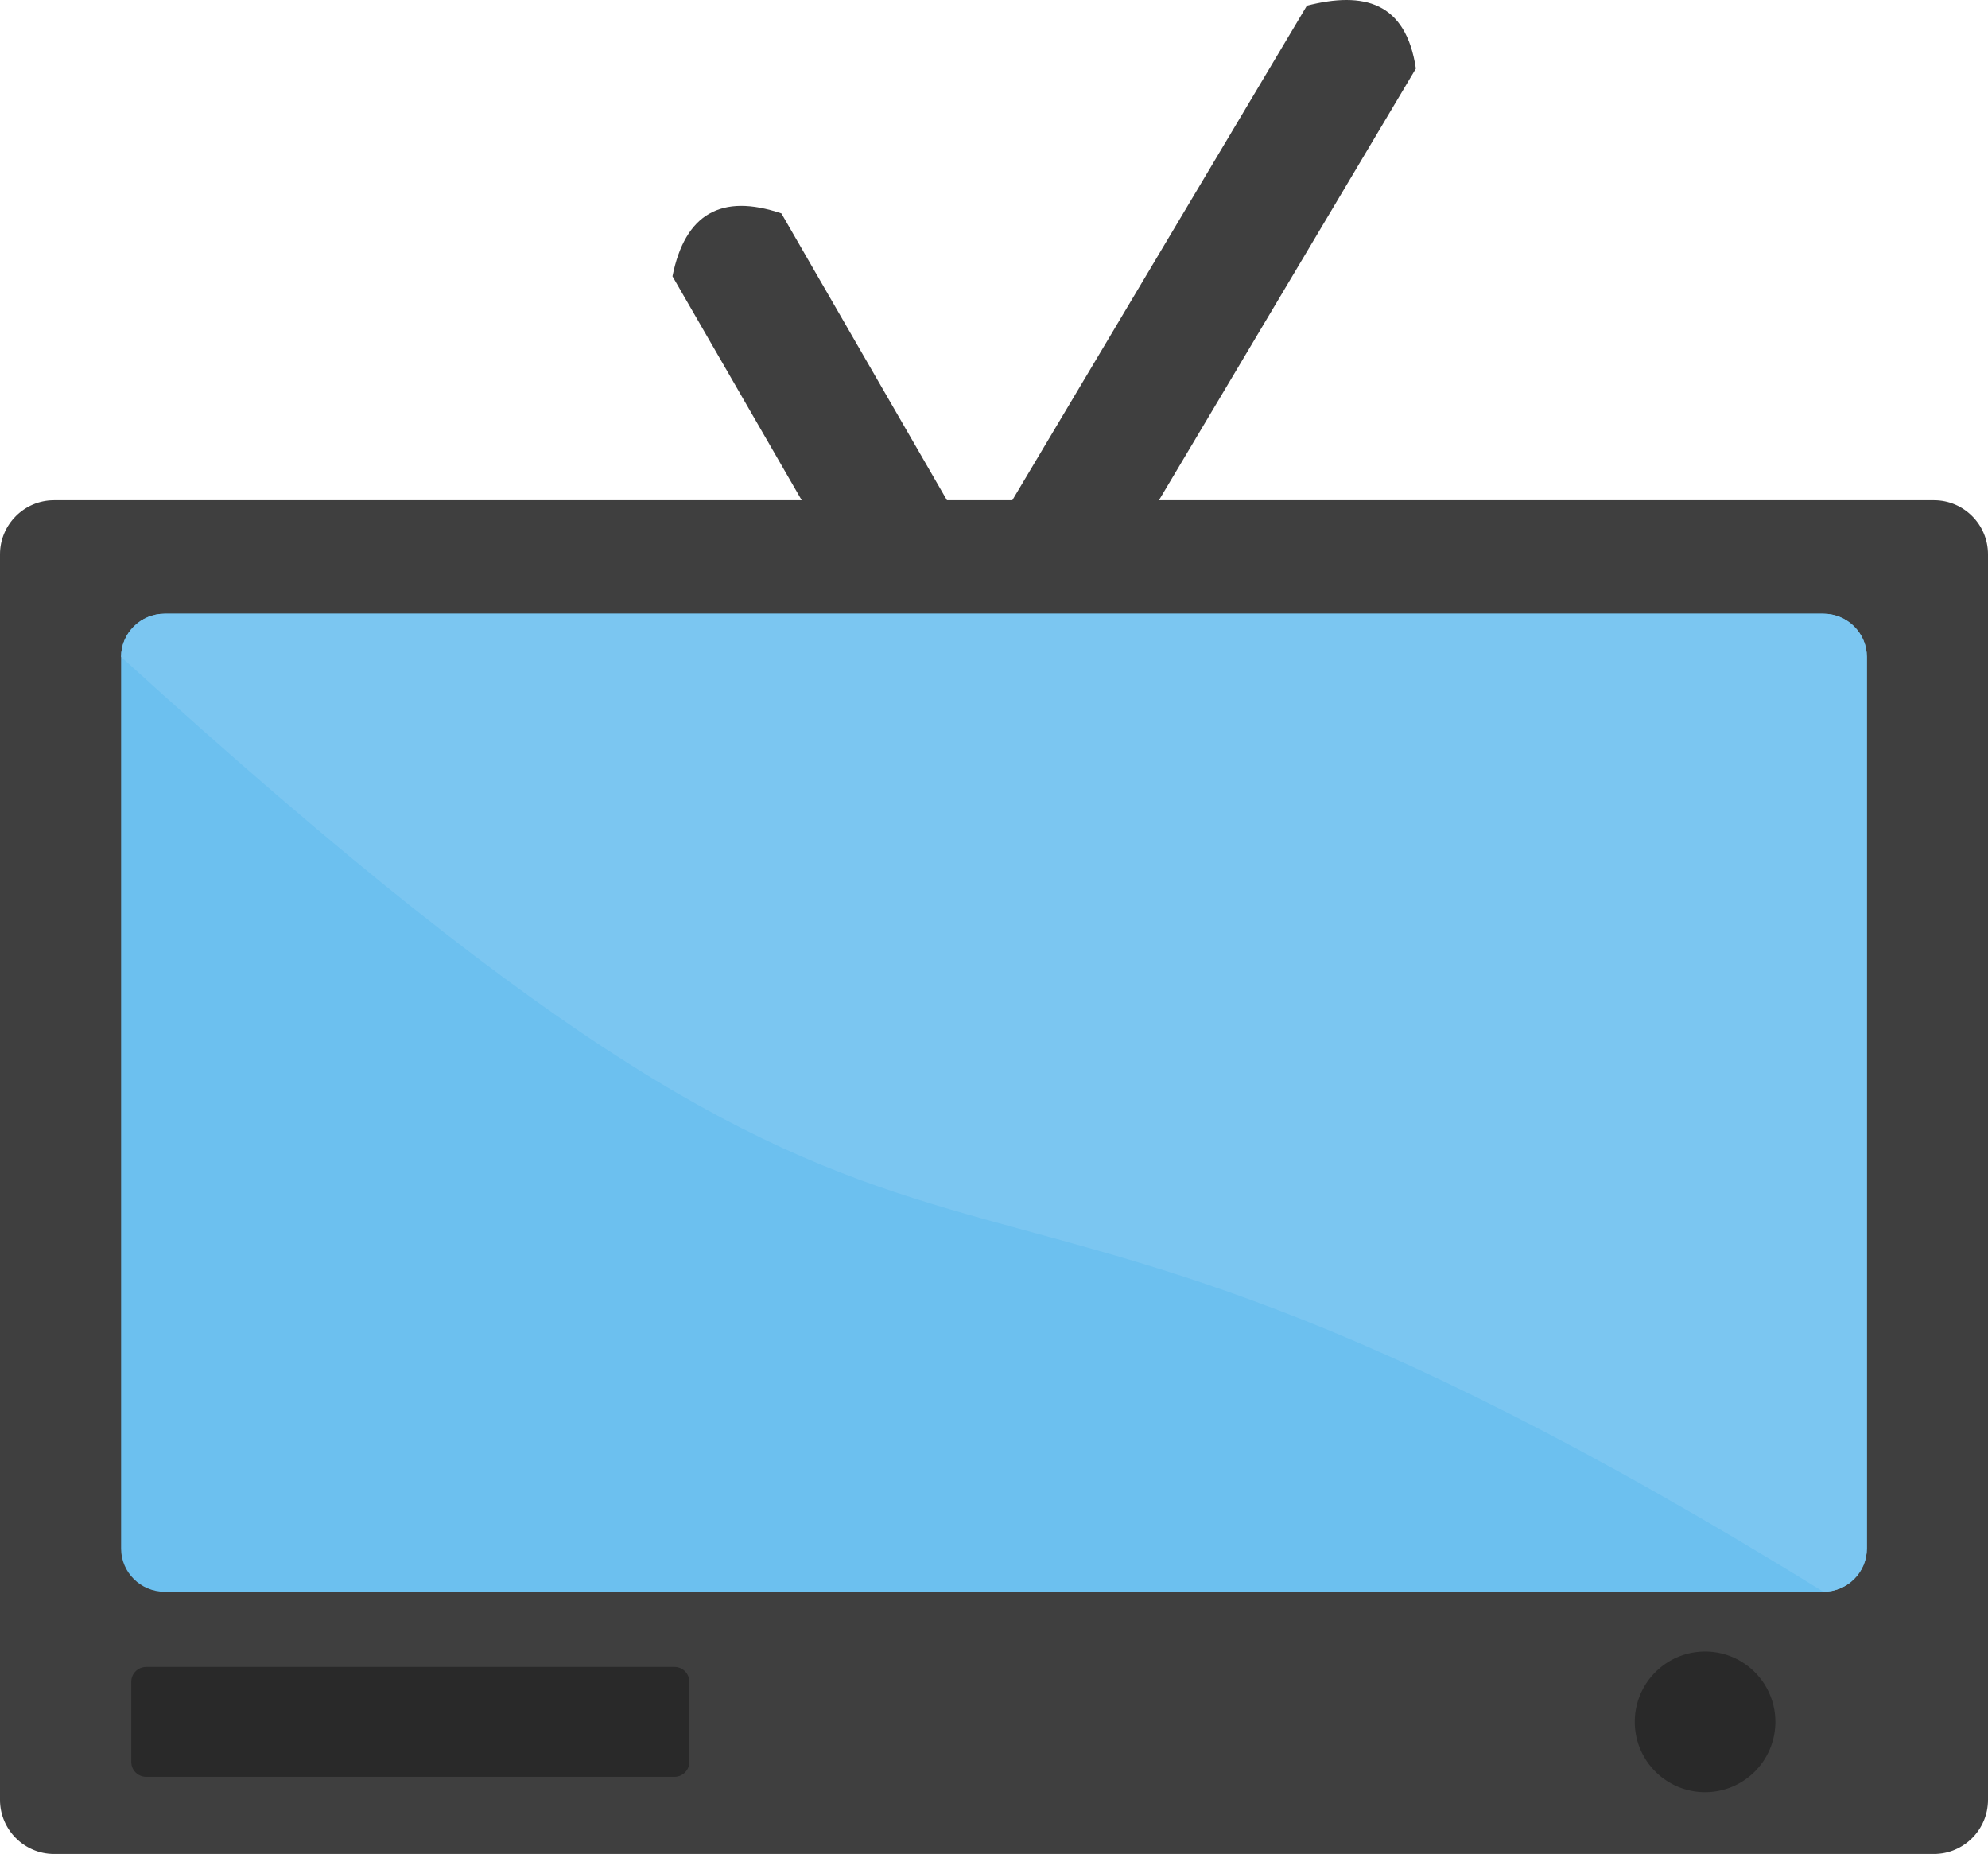
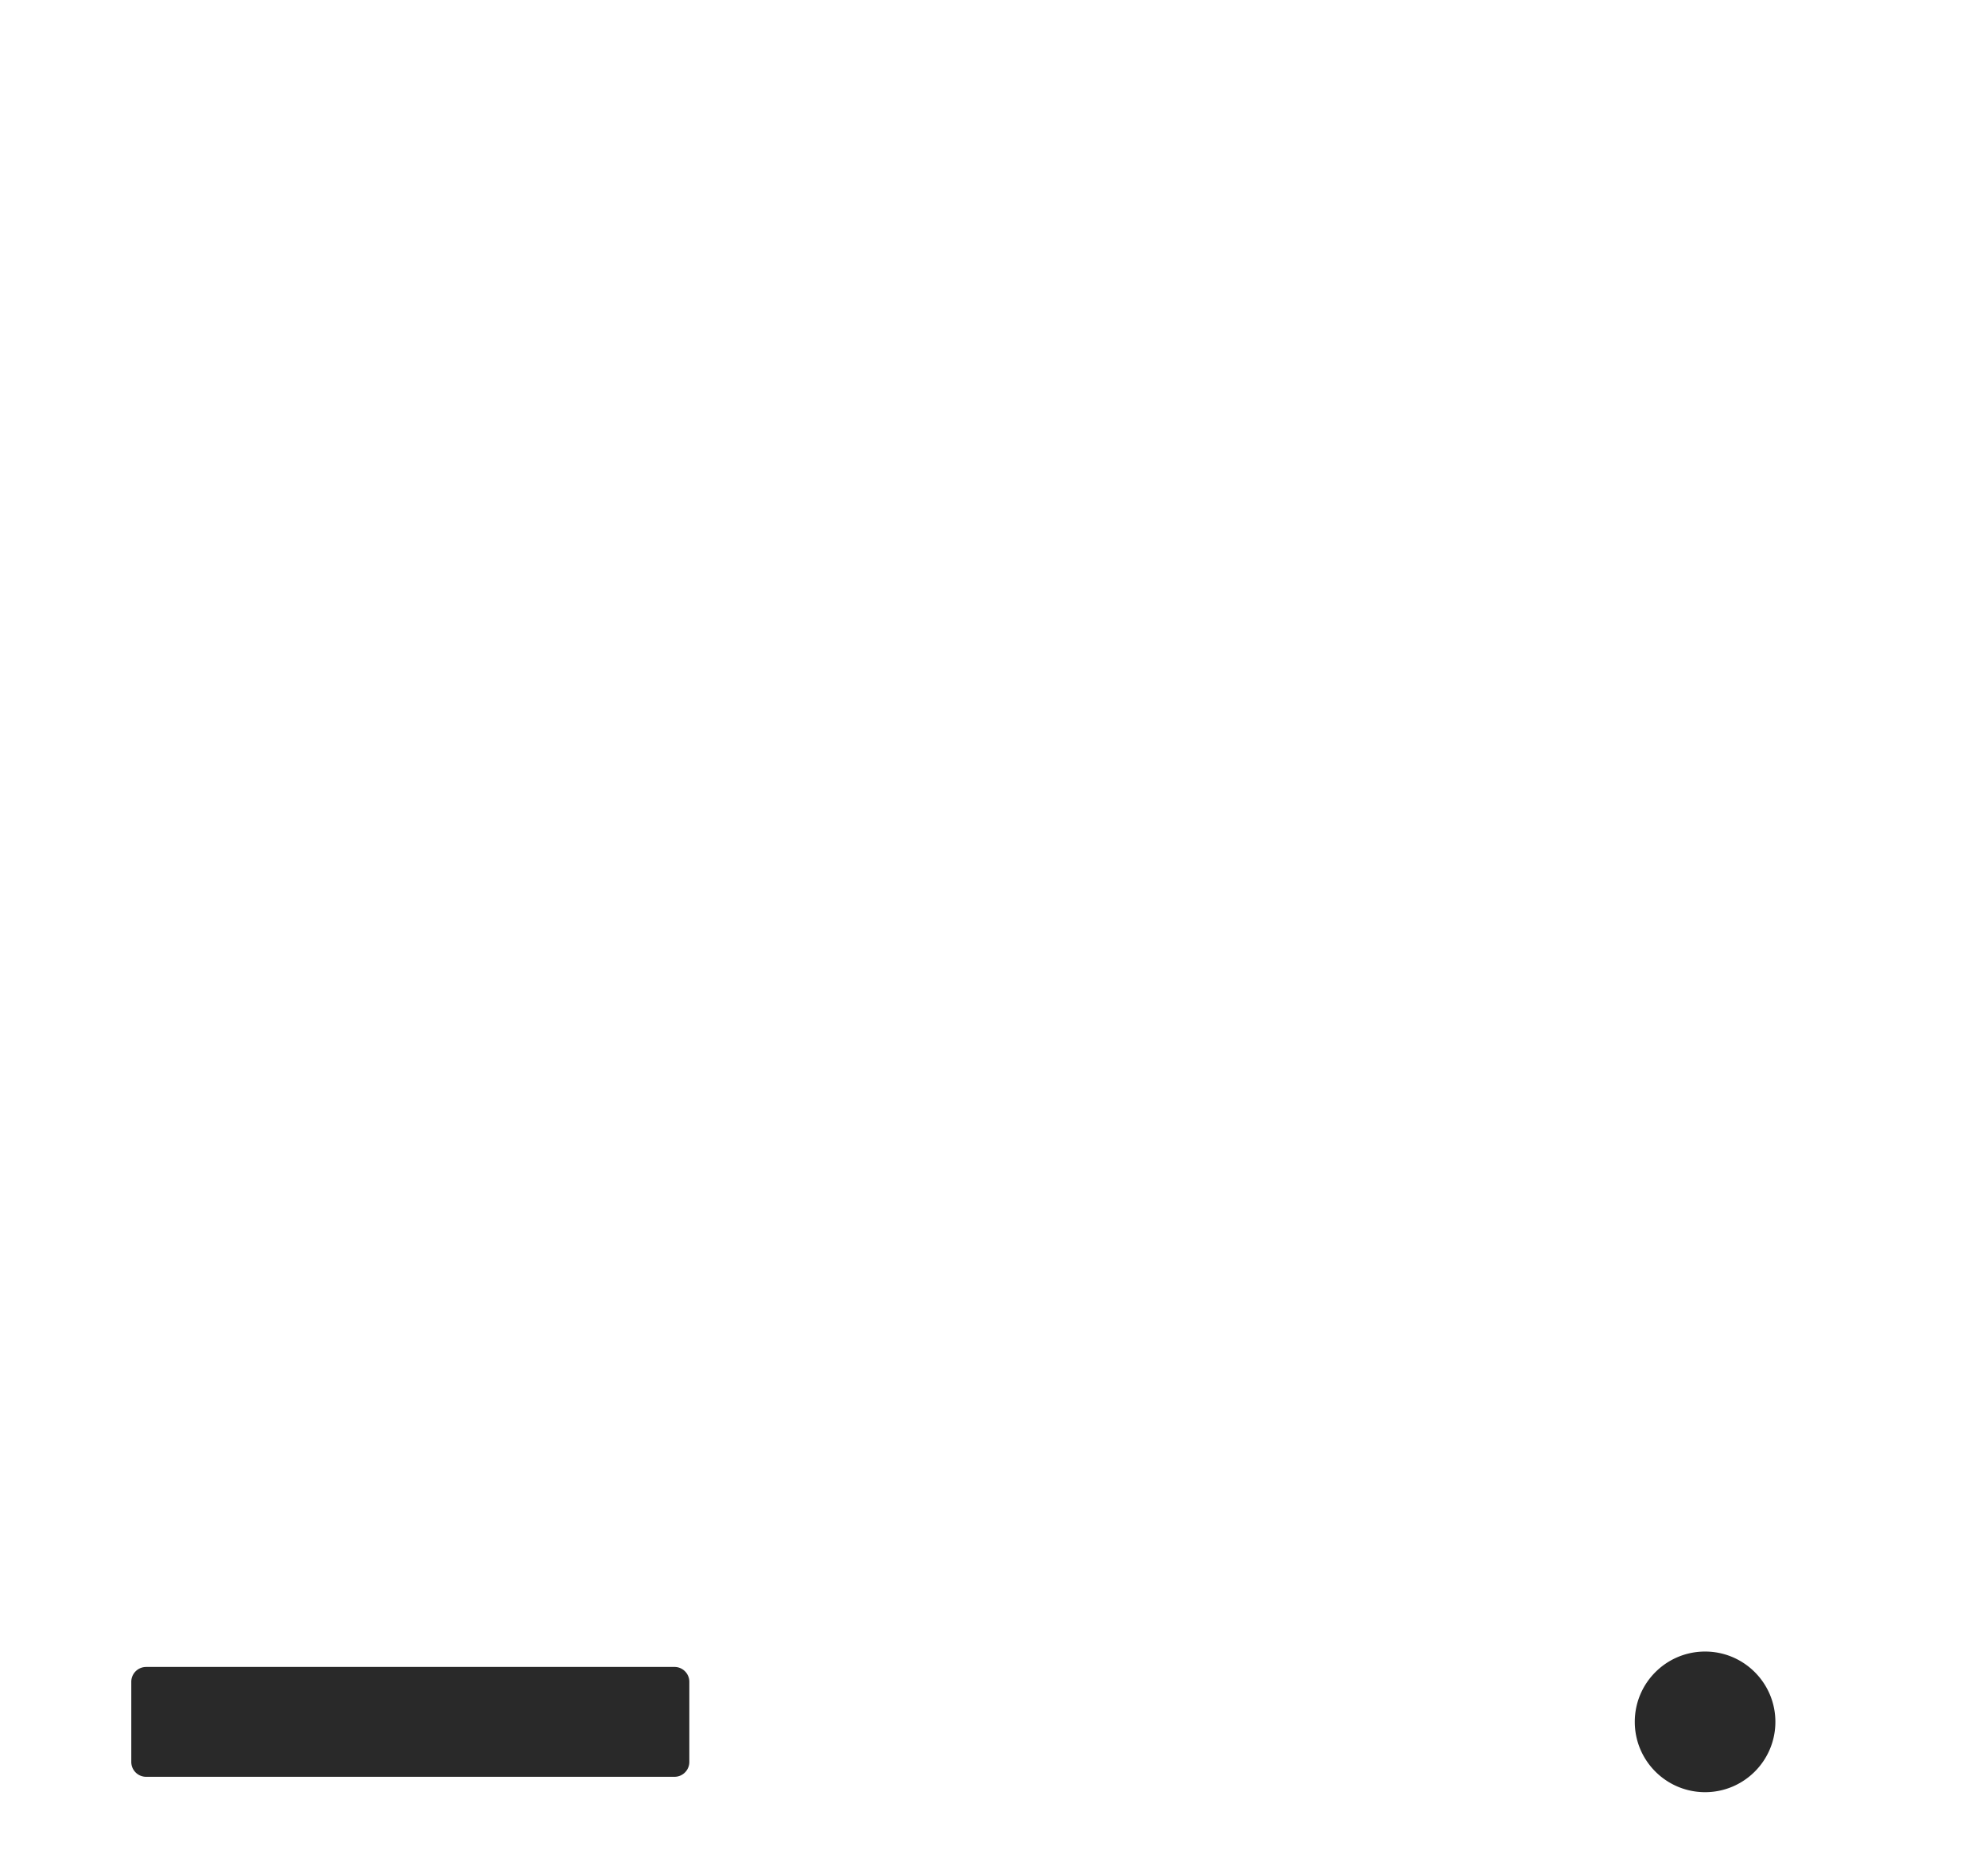
<svg xmlns="http://www.w3.org/2000/svg" shape-rendering="geometricPrecision" text-rendering="geometricPrecision" image-rendering="optimizeQuality" fill-rule="evenodd" clip-rule="evenodd" viewBox="0 0 512 477.381">
-   <path fill="#3F3F3F" d="M13.908 128.811h192.57l-33.287-57.667c3.212-16.043 12.557-21.44 28.054-16.195l42.641 73.862h16.827l75.873-127.35c14.64-3.743 25.492-.958 28.067 16.194l-66.172 111.156h199.611c7.656 0 13.908 6.255 13.908 13.908v320.754c0 7.644-6.257 13.908-13.908 13.908H13.911C6.265 477.381 0 471.117 0 463.473V142.719c0-7.653 6.265-13.908 13.908-13.908z" />
-   <path fill="#6CC0EF" d="M42.386 158.028h427.218c6.163 0 11.197 5 11.197 11.103v229.627c0 6.105-5.047 11.103-11.197 11.103H42.386c-6.151 0-11.197-4.998-11.197-11.103V169.131c0-6.103 5.037-11.103 11.197-11.103z" />
-   <path fill="#7BC6F1" d="M42.386 158.028h427.218c6.163 0 11.197 5 11.197 11.103v229.627c0 6.105-5.047 11.103-11.197 11.103-247.953-153.262-206.237-29.223-438.415-240.73 0-6.103 5.037-11.103 11.197-11.103z" />
  <path fill="#292929" d="M37.619 429.224h136.108c2.098 0 3.807 1.721 3.807 3.819v20.647c0 2.098-1.711 3.819-3.807 3.819H37.619c-2.098 0-3.807-1.721-3.807-3.819v-20.647a3.82 3.82 0 013.807-3.814v-.005zm401.518-3.965c9.994 0 18.104 8.105 18.104 18.104 0 9.997-8.104 18.106-18.104 18.106-9.997 0-18.106-8.107-18.106-18.106 0-9.994 8.107-18.104 18.106-18.104z" />
</svg>